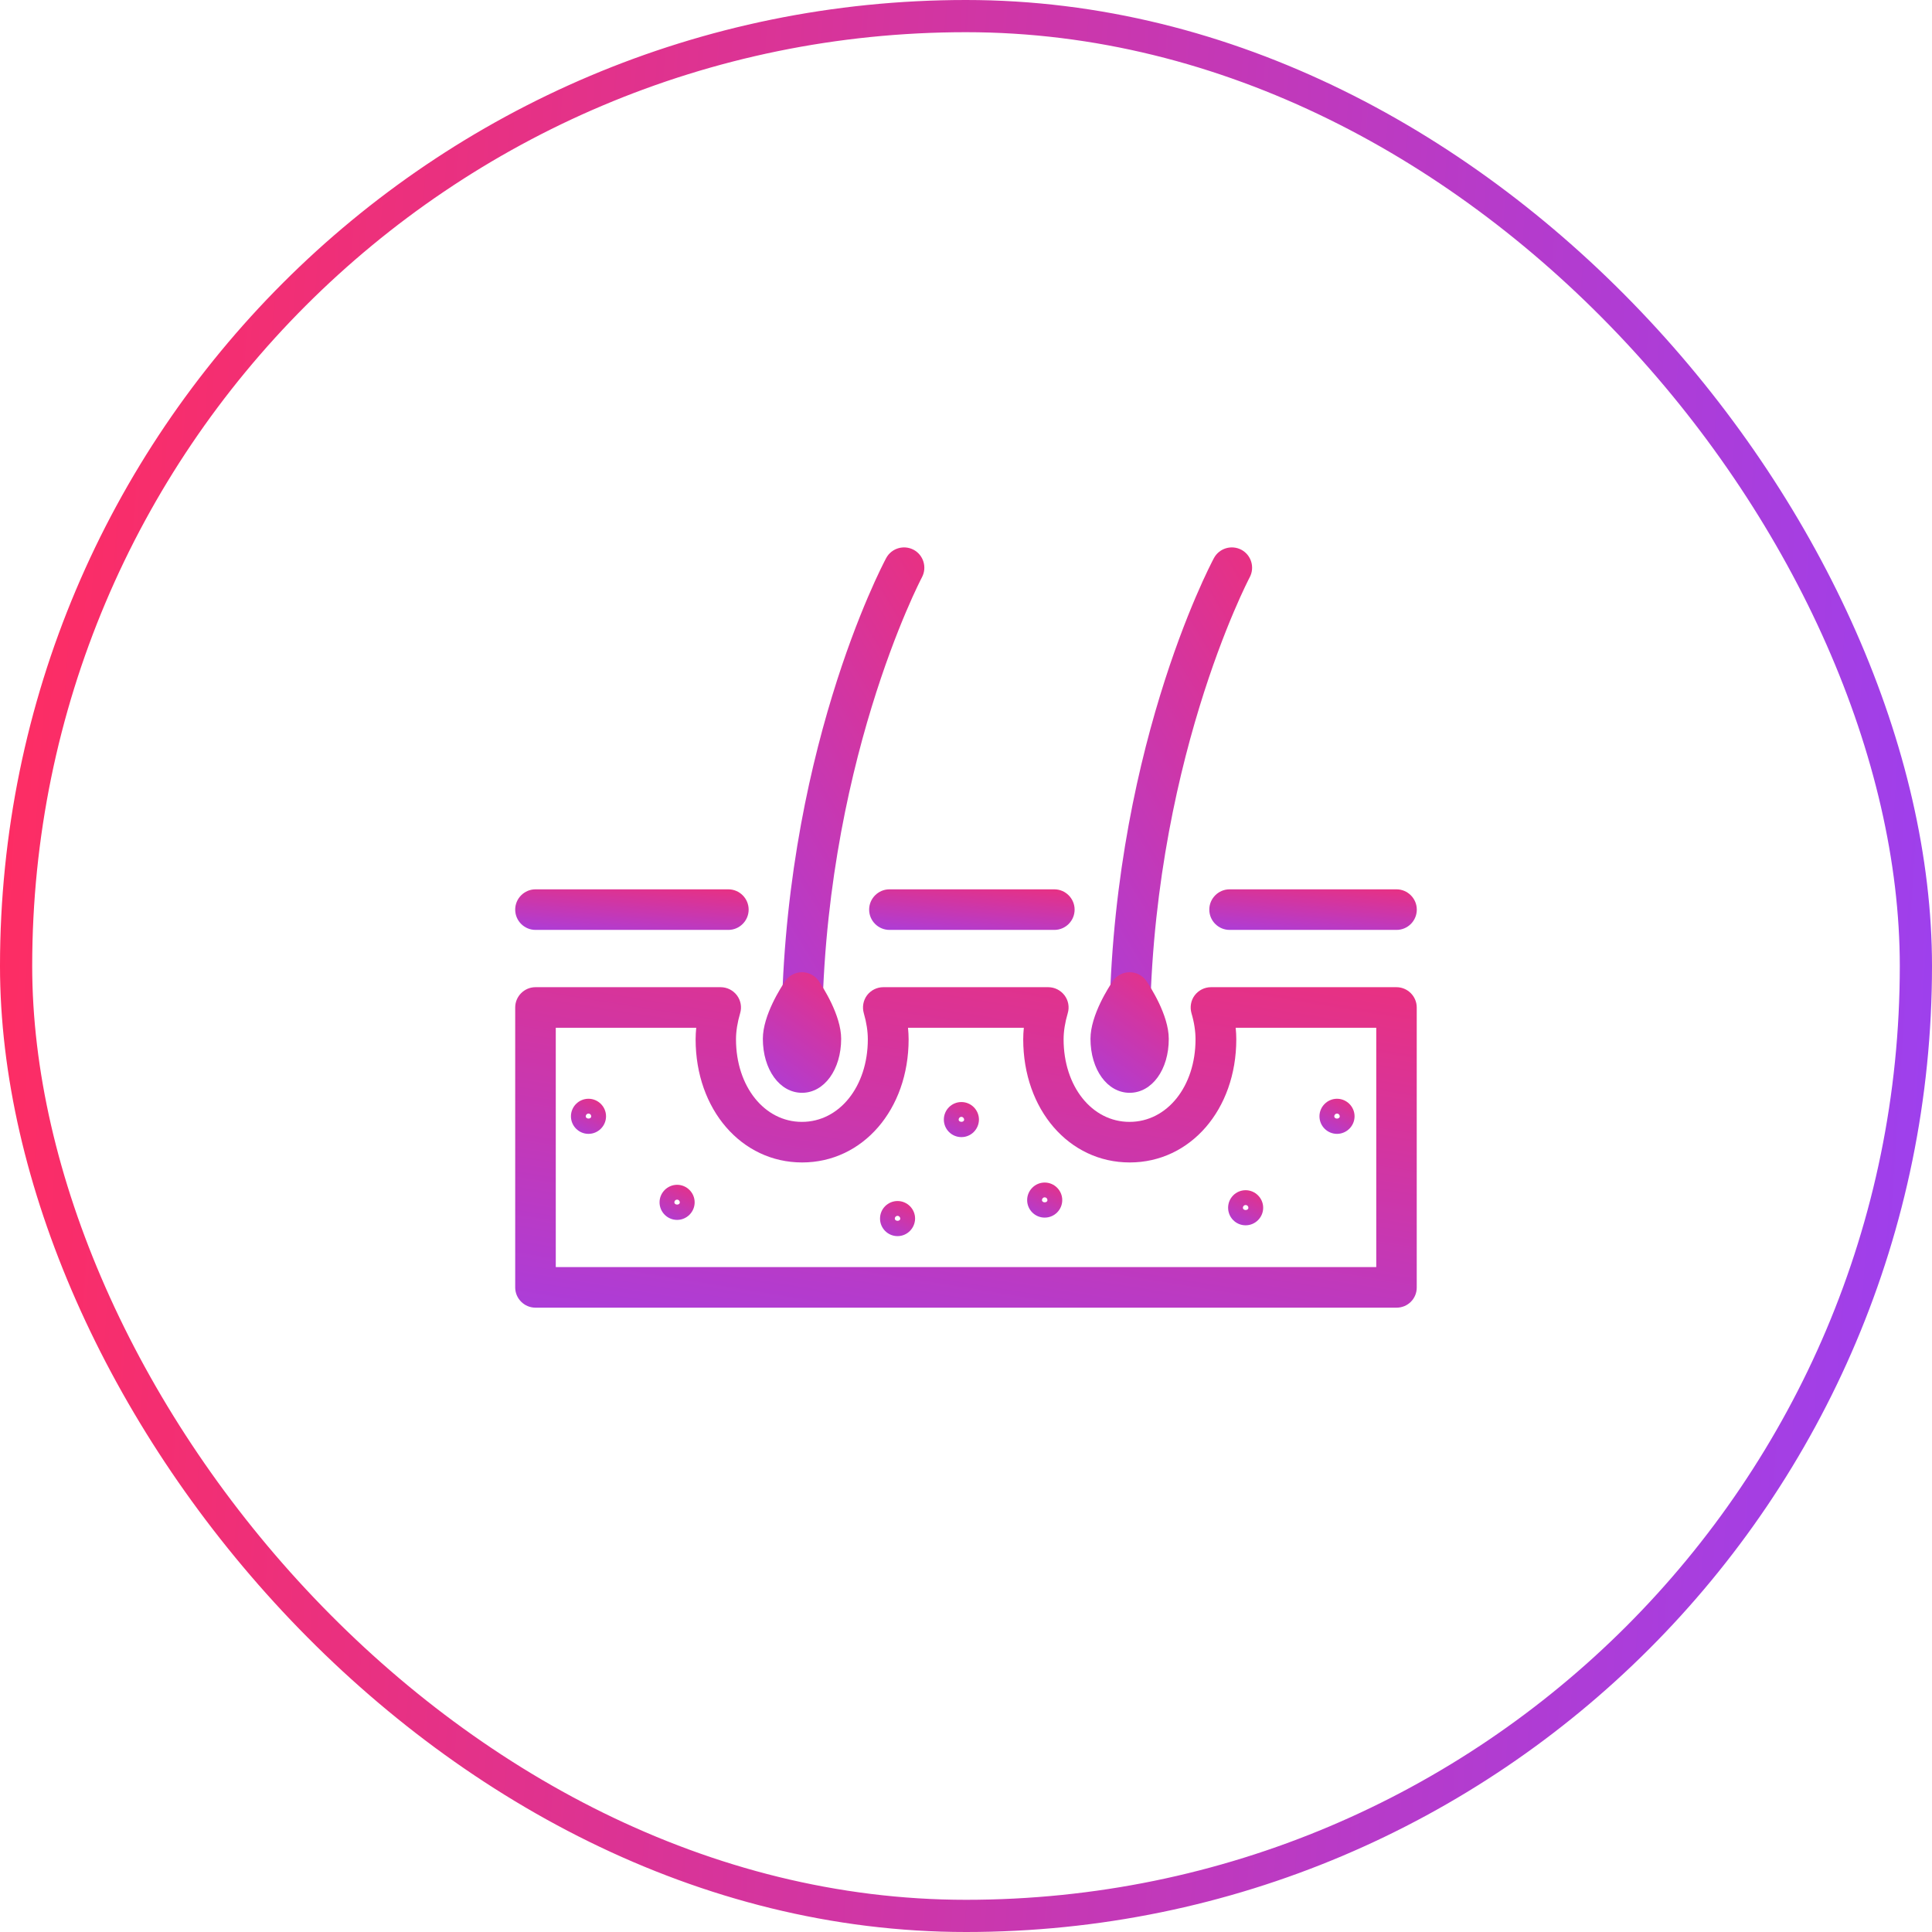
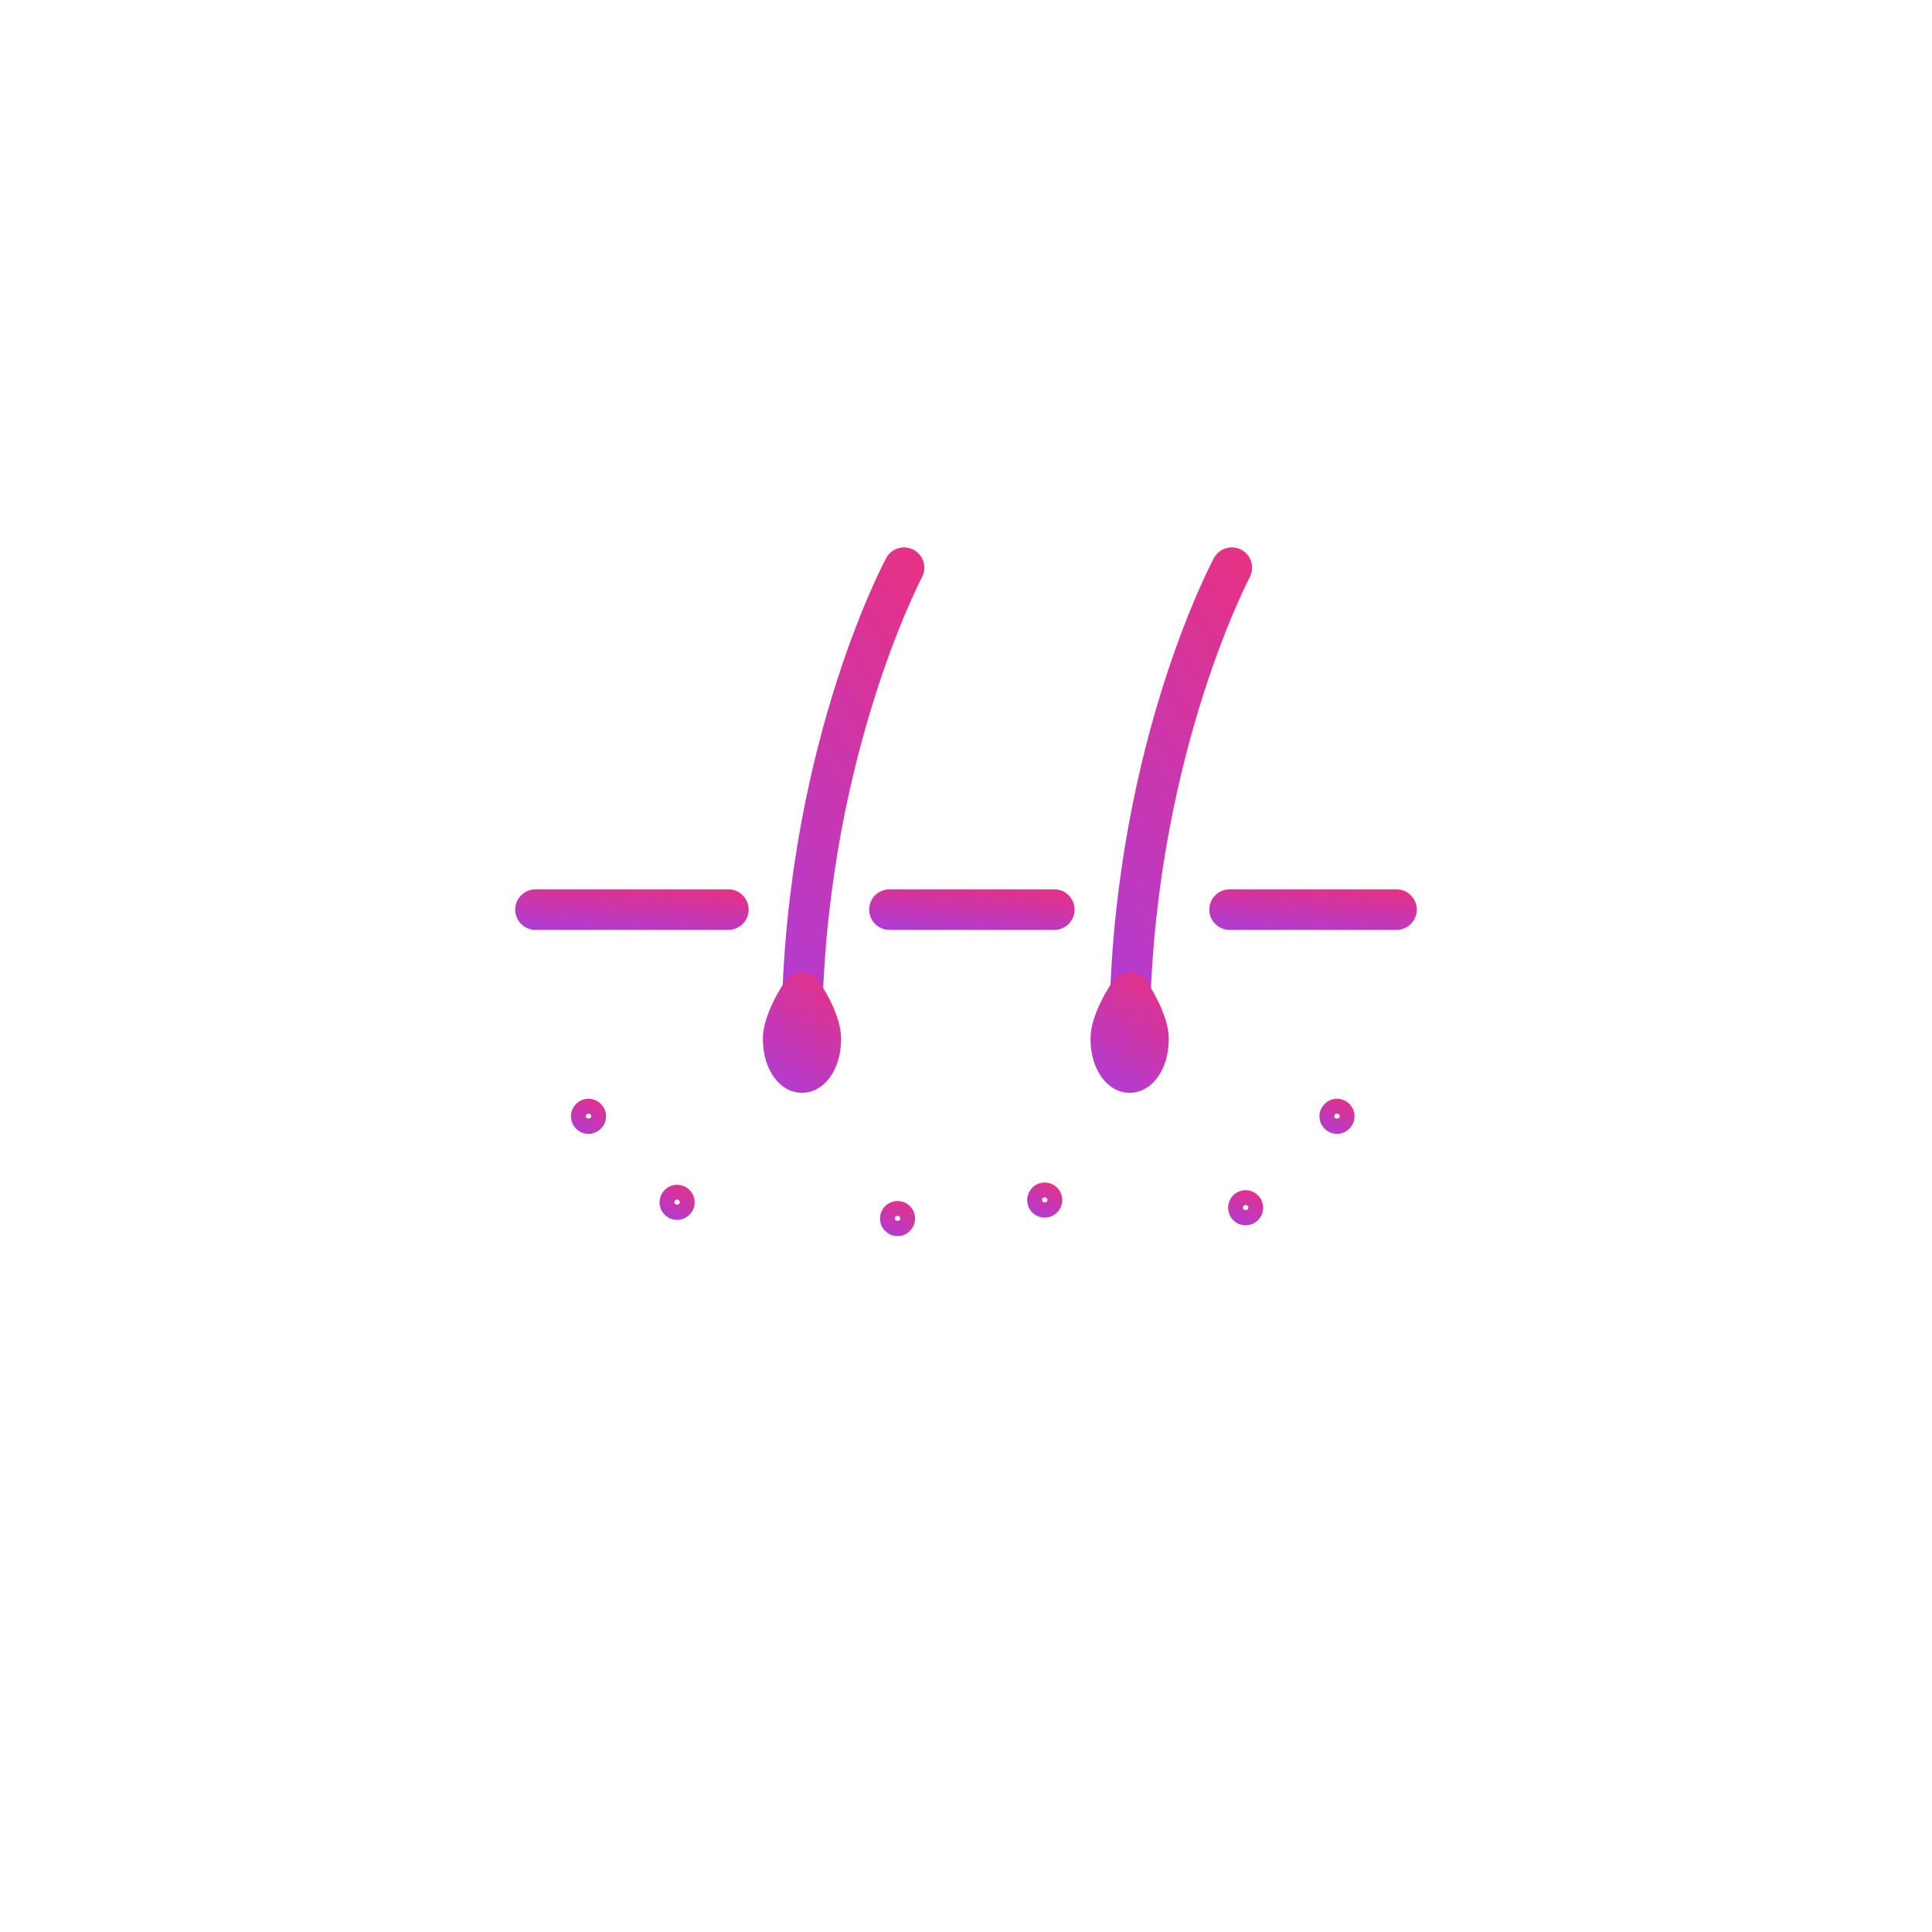
<svg xmlns="http://www.w3.org/2000/svg" width="60" height="60" viewBox="0 0 60 60" fill="none">
-   <rect x="0.5" y="0.5" width="59" height="59" rx="29.5" stroke="url(#paint0_linear_1004_1647)" />
  <path d="M22.62 28.879H16.63C16.283 28.879 16 28.596 16 28.249C16 27.903 16.283 27.619 16.63 27.619H22.62C22.967 27.619 23.25 27.903 23.25 28.249C23.25 28.595 22.967 28.879 22.62 28.879Z" fill="url(#paint1_linear_1004_1647)" />
  <path d="M32.744 28.879H27.622C27.276 28.879 26.992 28.596 26.992 28.249C26.992 27.903 27.276 27.619 27.622 27.619H32.743C33.09 27.619 33.373 27.903 33.373 28.249C33.373 28.595 33.093 28.879 32.744 28.879Z" fill="url(#paint2_linear_1004_1647)" />
  <path d="M43.37 28.879H38.185C37.839 28.879 37.556 28.596 37.556 28.249C37.556 27.903 37.839 27.619 38.185 27.619H43.37C43.716 27.619 44 27.903 44 28.249C44 28.595 43.72 28.879 43.37 28.879Z" fill="url(#paint3_linear_1004_1647)" />
  <path d="M24.899 32.889C24.553 32.889 24.27 32.605 24.27 32.259C24.27 23.509 27.388 17.581 27.52 17.333C27.684 17.027 28.065 16.911 28.374 17.074C28.679 17.238 28.796 17.619 28.632 17.928C28.601 17.988 25.53 23.843 25.53 32.259C25.529 32.609 25.249 32.889 24.899 32.889Z" fill="url(#paint4_linear_1004_1647)" />
  <path d="M24.907 33.938C24.214 33.938 23.691 33.217 23.691 32.26C23.691 31.522 24.271 30.637 24.387 30.467C24.504 30.297 24.699 30.193 24.907 30.193C25.115 30.193 25.31 30.297 25.427 30.467C25.543 30.637 26.123 31.523 26.123 32.26C26.123 33.214 25.6 33.938 24.907 33.938Z" fill="url(#paint5_linear_1004_1647)" />
-   <path d="M35.079 32.889C34.732 32.889 34.449 32.605 34.449 32.259C34.449 23.509 37.567 17.581 37.699 17.333C37.863 17.027 38.244 16.911 38.553 17.074C38.858 17.238 38.975 17.619 38.811 17.928C38.78 17.988 35.709 23.843 35.709 32.259C35.709 32.609 35.425 32.889 35.079 32.889Z" fill="url(#paint6_linear_1004_1647)" />
+   <path d="M35.079 32.889C34.732 32.889 34.449 32.605 34.449 32.259C34.449 23.509 37.567 17.581 37.699 17.333C37.863 17.027 38.244 16.911 38.553 17.074C38.858 17.238 38.975 17.619 38.811 17.928C38.78 17.988 35.709 23.843 35.709 32.259C35.709 32.609 35.425 32.889 35.079 32.889" fill="url(#paint6_linear_1004_1647)" />
  <path d="M35.082 33.938C34.389 33.938 33.866 33.217 33.866 32.26C33.866 31.522 34.446 30.637 34.562 30.467C34.679 30.297 34.874 30.193 35.082 30.193C35.29 30.193 35.485 30.297 35.602 30.467C35.718 30.637 36.297 31.523 36.297 32.26C36.301 33.214 35.778 33.938 35.082 33.938Z" fill="url(#paint7_linear_1004_1647)" />
  <path d="M38.684 38.053C38.382 38.053 38.14 37.807 38.14 37.508C38.14 37.205 38.385 36.963 38.684 36.963C38.984 36.963 39.229 37.209 39.229 37.508C39.229 37.807 38.984 38.053 38.684 38.053ZM38.684 37.423C38.637 37.423 38.599 37.461 38.599 37.508C38.599 37.602 38.77 37.602 38.77 37.508C38.77 37.461 38.732 37.423 38.684 37.423Z" fill="url(#paint8_linear_1004_1647)" />
  <path d="M41.522 35.213C41.22 35.213 40.977 34.967 40.977 34.668C40.977 34.369 41.223 34.123 41.522 34.123C41.821 34.123 42.067 34.369 42.067 34.668C42.067 34.967 41.821 35.213 41.522 35.213ZM41.522 34.583C41.475 34.583 41.437 34.621 41.437 34.668C41.437 34.763 41.607 34.763 41.607 34.668C41.607 34.621 41.569 34.583 41.522 34.583Z" fill="url(#paint9_linear_1004_1647)" />
  <path d="M32.444 37.814C32.142 37.814 31.899 37.569 31.899 37.27C31.899 36.97 32.145 36.725 32.444 36.725C32.743 36.725 32.989 36.97 32.989 37.27C32.989 37.569 32.746 37.814 32.444 37.814ZM32.444 37.184C32.397 37.184 32.359 37.222 32.359 37.27C32.359 37.361 32.529 37.364 32.529 37.27C32.529 37.222 32.491 37.184 32.444 37.184Z" fill="url(#paint10_linear_1004_1647)" />
-   <path d="M29.857 35.314C29.555 35.314 29.312 35.069 29.312 34.77C29.312 34.467 29.558 34.225 29.857 34.225C30.157 34.225 30.402 34.47 30.402 34.77C30.399 35.072 30.157 35.314 29.857 35.314ZM29.857 34.684C29.81 34.684 29.772 34.722 29.772 34.77C29.772 34.861 29.942 34.864 29.942 34.77C29.939 34.722 29.901 34.684 29.857 34.684Z" fill="url(#paint11_linear_1004_1647)" />
  <path d="M27.874 38.389C27.572 38.389 27.33 38.143 27.33 37.844C27.33 37.541 27.575 37.299 27.874 37.299C28.174 37.299 28.419 37.544 28.419 37.844C28.416 38.143 28.174 38.389 27.874 38.389ZM27.874 37.759C27.827 37.759 27.789 37.796 27.789 37.844C27.789 37.935 27.959 37.938 27.959 37.844C27.956 37.796 27.919 37.759 27.874 37.759Z" fill="url(#paint12_linear_1004_1647)" />
  <path d="M21.028 37.885C20.726 37.885 20.483 37.639 20.483 37.34C20.483 37.041 20.729 36.795 21.028 36.795C21.327 36.795 21.573 37.041 21.573 37.34C21.573 37.639 21.327 37.885 21.028 37.885ZM21.028 37.255C20.98 37.255 20.943 37.293 20.943 37.34C20.943 37.431 21.113 37.434 21.113 37.34C21.11 37.293 21.075 37.255 21.028 37.255Z" fill="url(#paint13_linear_1004_1647)" />
  <path d="M18.276 35.213C17.974 35.213 17.731 34.967 17.731 34.668C17.731 34.366 17.977 34.123 18.276 34.123C18.576 34.123 18.821 34.369 18.821 34.668C18.821 34.967 18.576 35.213 18.276 35.213ZM18.276 34.583C18.229 34.583 18.191 34.621 18.191 34.668C18.191 34.76 18.361 34.763 18.361 34.668C18.361 34.621 18.323 34.583 18.276 34.583Z" fill="url(#paint14_linear_1004_1647)" />
-   <path d="M43.371 40.611H16.63C16.283 40.611 16 40.328 16 39.981V31.288C16 30.942 16.283 30.658 16.63 30.658H22.381C22.58 30.658 22.766 30.753 22.885 30.91C23.005 31.068 23.043 31.276 22.986 31.465C22.901 31.754 22.857 32.028 22.857 32.277C22.857 33.739 23.739 34.841 24.904 34.841C26.07 34.841 26.951 33.739 26.951 32.277C26.951 32.028 26.91 31.754 26.826 31.465C26.772 31.276 26.807 31.071 26.926 30.91C27.046 30.753 27.232 30.658 27.43 30.658H32.555C32.753 30.658 32.939 30.753 33.059 30.91C33.179 31.068 33.217 31.276 33.16 31.465C33.075 31.754 33.031 32.028 33.031 32.277C33.031 33.739 33.91 34.841 35.078 34.841C36.246 34.841 37.128 33.739 37.128 32.277C37.128 32.025 37.087 31.751 37.002 31.465C36.949 31.276 36.983 31.068 37.103 30.91C37.223 30.753 37.409 30.658 37.607 30.658H43.368C43.715 30.658 43.998 30.942 43.998 31.288V39.981C44.001 40.331 43.72 40.611 43.371 40.611ZM17.26 39.351H42.741V31.918H38.375C38.388 32.041 38.394 32.161 38.394 32.277C38.394 34.457 36.97 36.101 35.084 36.101C33.197 36.101 31.777 34.457 31.777 32.277C31.777 32.161 31.783 32.041 31.796 31.918H28.199C28.211 32.041 28.218 32.161 28.218 32.277C28.218 34.457 26.794 36.101 24.91 36.101C23.027 36.101 21.603 34.457 21.603 32.277C21.603 32.161 21.61 32.041 21.622 31.918H17.26V39.351Z" fill="url(#paint15_linear_1004_1647)" />
  <defs>
    <linearGradient id="paint0_linear_1004_1647" x1="-1.58186e-06" y1="8.5" x2="65.015" y2="12.709" gradientUnits="userSpaceOnUse">
      <stop stop-color="#FF2C61" />
      <stop offset="1" stop-color="#9841F5" />
    </linearGradient>
    <linearGradient id="paint1_linear_1004_1647" x1="12.976" y1="29.237" x2="13.222" y2="26.137" gradientUnits="userSpaceOnUse">
      <stop stop-color="#9841F5" />
      <stop offset="1" stop-color="#FF2C61" />
    </linearGradient>
    <linearGradient id="paint2_linear_1004_1647" x1="24.331" y1="29.237" x2="24.61" y2="26.142" gradientUnits="userSpaceOnUse">
      <stop stop-color="#9841F5" />
      <stop offset="1" stop-color="#FF2C61" />
    </linearGradient>
    <linearGradient id="paint3_linear_1004_1647" x1="34.868" y1="29.237" x2="35.145" y2="26.142" gradientUnits="userSpaceOnUse">
      <stop stop-color="#9841F5" />
      <stop offset="1" stop-color="#FF2C61" />
    </linearGradient>
    <linearGradient id="paint4_linear_1004_1647" x1="22.419" y1="37.407" x2="39.919" y2="26.723" gradientUnits="userSpaceOnUse">
      <stop stop-color="#9841F5" />
      <stop offset="1" stop-color="#FF2C61" />
    </linearGradient>
    <linearGradient id="paint5_linear_1004_1647" x1="22.677" y1="35.003" x2="27.044" y2="28.805" gradientUnits="userSpaceOnUse">
      <stop stop-color="#9841F5" />
      <stop offset="1" stop-color="#FF2C61" />
    </linearGradient>
    <linearGradient id="paint6_linear_1004_1647" x1="32.598" y1="37.407" x2="50.098" y2="26.723" gradientUnits="userSpaceOnUse">
      <stop stop-color="#9841F5" />
      <stop offset="1" stop-color="#FF2C61" />
    </linearGradient>
    <linearGradient id="paint7_linear_1004_1647" x1="32.852" y1="35.003" x2="37.219" y2="28.805" gradientUnits="userSpaceOnUse">
      <stop stop-color="#9841F5" />
      <stop offset="1" stop-color="#FF2C61" />
    </linearGradient>
    <linearGradient id="paint8_linear_1004_1647" x1="37.685" y1="38.362" x2="38.706" y2="36.131" gradientUnits="userSpaceOnUse">
      <stop stop-color="#9841F5" />
      <stop offset="1" stop-color="#FF2C61" />
    </linearGradient>
    <linearGradient id="paint9_linear_1004_1647" x1="40.523" y1="35.523" x2="41.544" y2="33.291" gradientUnits="userSpaceOnUse">
      <stop stop-color="#9841F5" />
      <stop offset="1" stop-color="#FF2C61" />
    </linearGradient>
    <linearGradient id="paint10_linear_1004_1647" x1="31.444" y1="38.124" x2="32.465" y2="35.892" gradientUnits="userSpaceOnUse">
      <stop stop-color="#9841F5" />
      <stop offset="1" stop-color="#FF2C61" />
    </linearGradient>
    <linearGradient id="paint11_linear_1004_1647" x1="28.858" y1="35.624" x2="29.879" y2="33.392" gradientUnits="userSpaceOnUse">
      <stop stop-color="#9841F5" />
      <stop offset="1" stop-color="#FF2C61" />
    </linearGradient>
    <linearGradient id="paint12_linear_1004_1647" x1="26.875" y1="38.698" x2="27.896" y2="36.467" gradientUnits="userSpaceOnUse">
      <stop stop-color="#9841F5" />
      <stop offset="1" stop-color="#FF2C61" />
    </linearGradient>
    <linearGradient id="paint13_linear_1004_1647" x1="20.028" y1="38.194" x2="21.049" y2="35.963" gradientUnits="userSpaceOnUse">
      <stop stop-color="#9841F5" />
      <stop offset="1" stop-color="#FF2C61" />
    </linearGradient>
    <linearGradient id="paint14_linear_1004_1647" x1="17.277" y1="35.523" x2="18.298" y2="33.291" gradientUnits="userSpaceOnUse">
      <stop stop-color="#9841F5" />
      <stop offset="1" stop-color="#FF2C61" />
    </linearGradient>
    <linearGradient id="paint15_linear_1004_1647" x1="4.322" y1="43.441" x2="8.227" y2="19.427" gradientUnits="userSpaceOnUse">
      <stop stop-color="#9841F5" />
      <stop offset="1" stop-color="#FF2C61" />
    </linearGradient>
  </defs>
</svg>